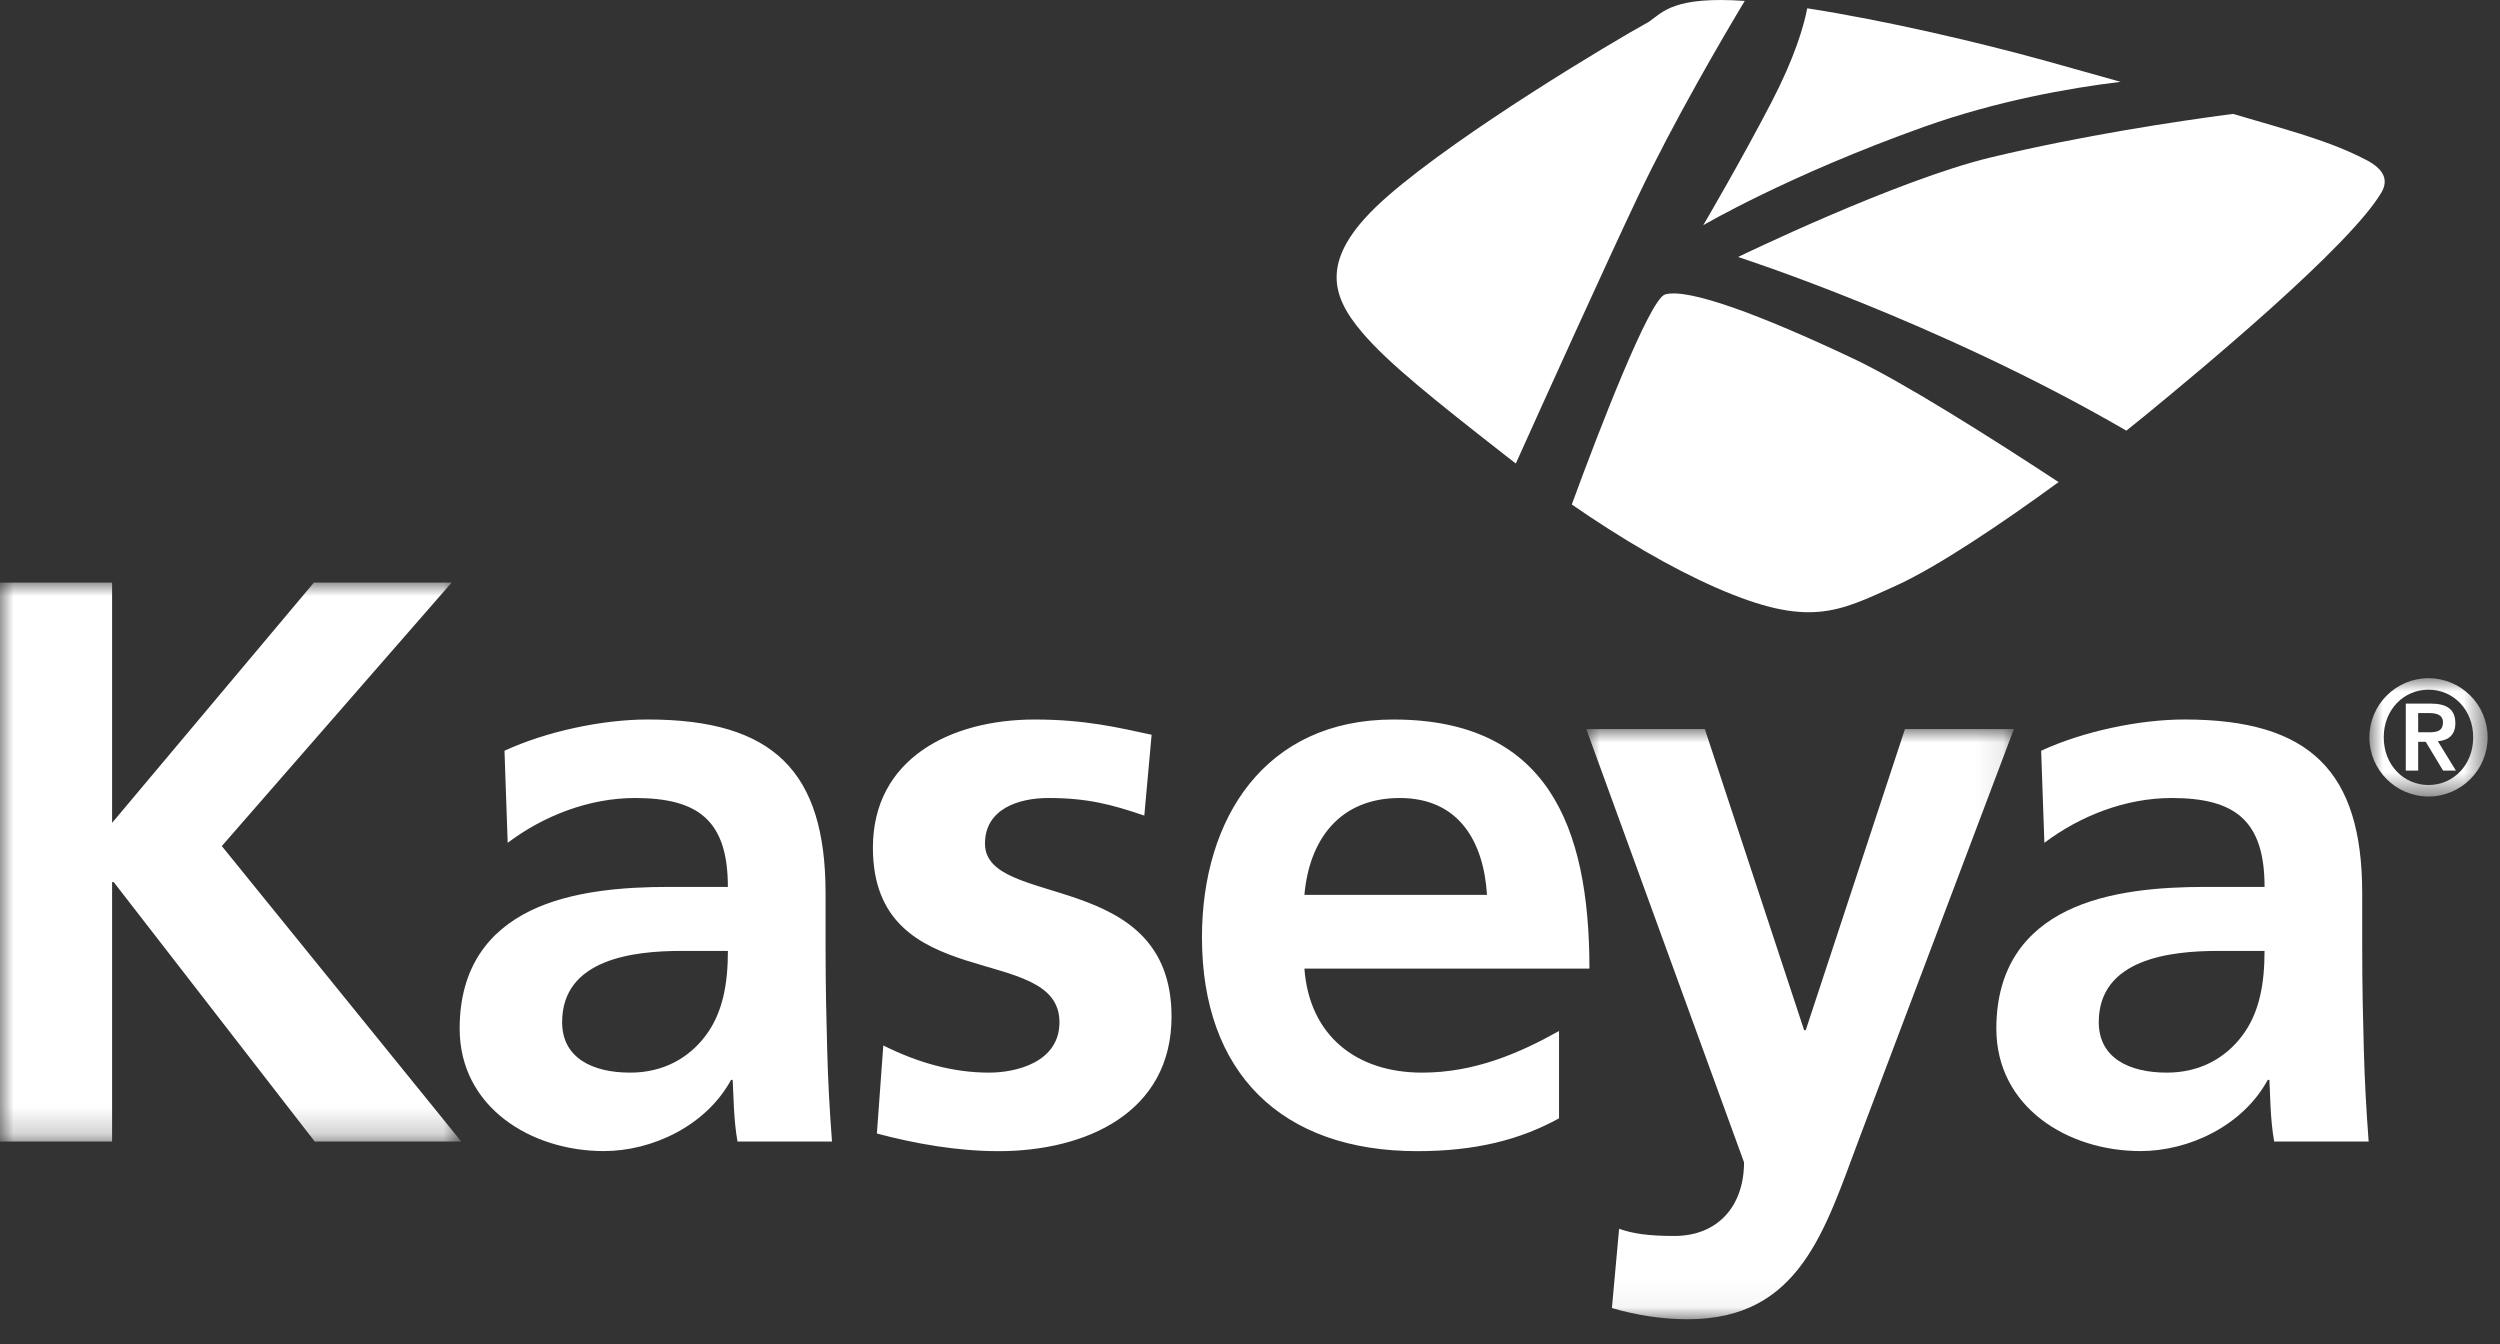
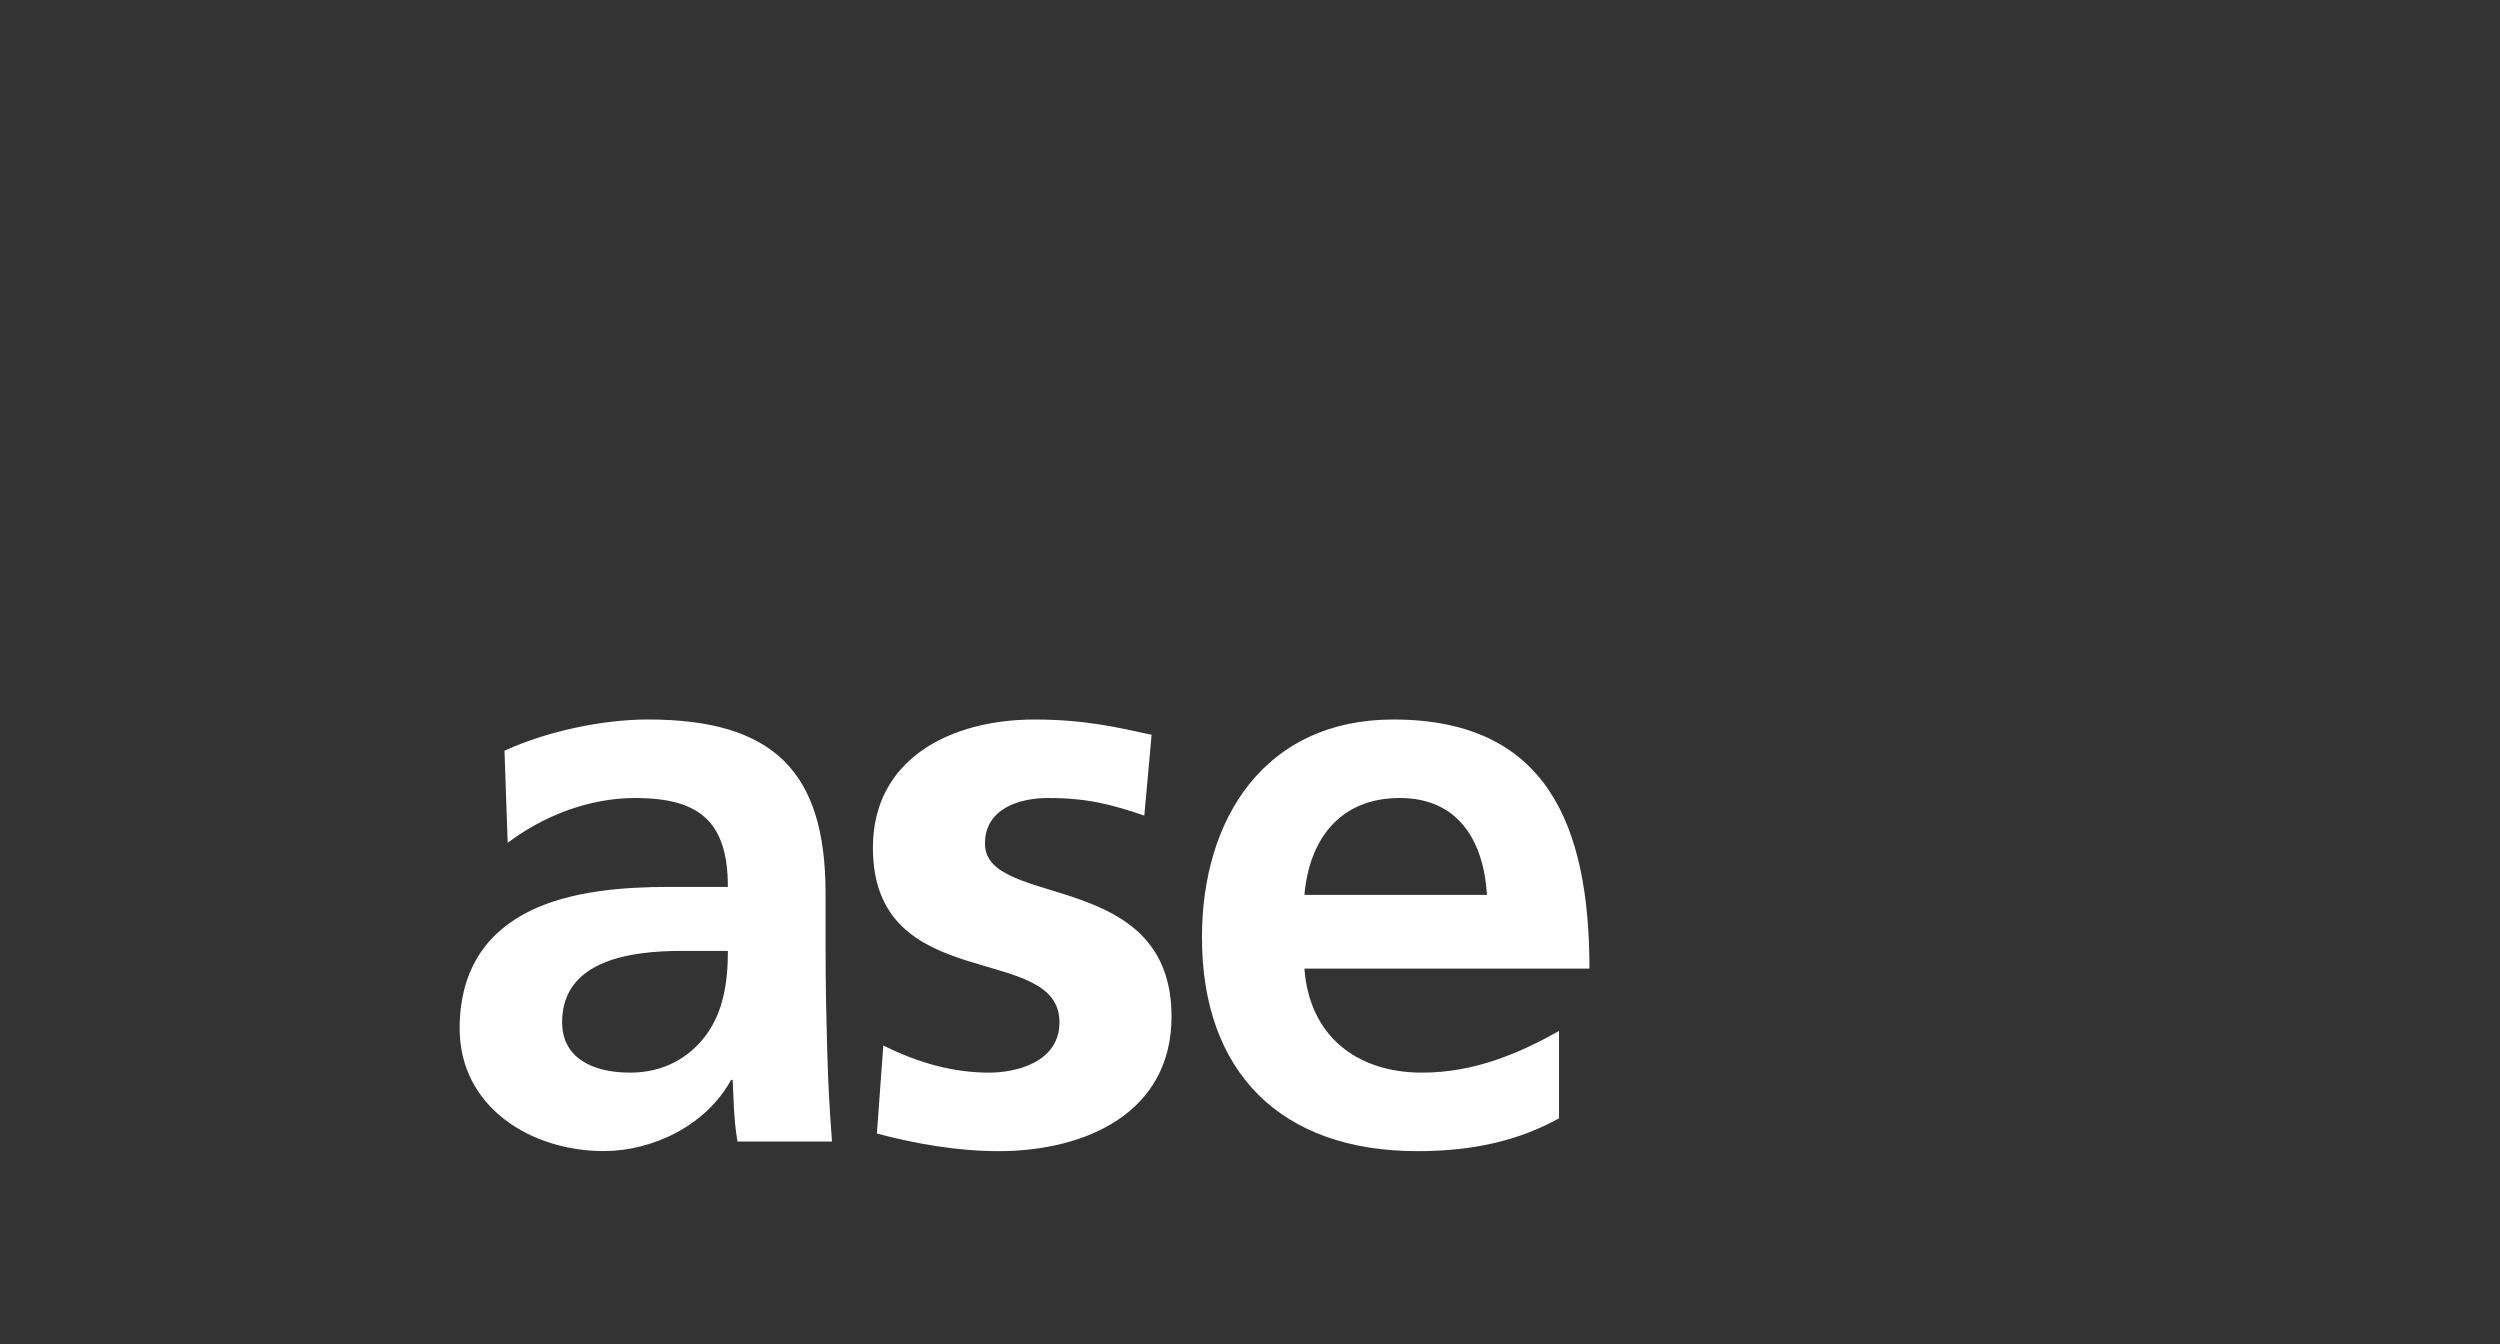
<svg xmlns="http://www.w3.org/2000/svg" xmlns:xlink="http://www.w3.org/1999/xlink" width="93px" height="50px" viewBox="0 0 93 50" version="1.1">
  <rect x="0" y="0" width="93" height="50" fill="#333333" stroke="none" />
  <title>81642867-94CA-4192-A7CE-E47EEF814164</title>
  <defs>
    <polygon id="path-1" points="0 0 17.158 0 17.158 20.792 0 20.792" />
-     <polygon id="path-3" points="0 0 15.907 0 15.907 21.954 0 21.954" />
-     <polygon id="path-5" points="0 0 4.398 0 4.398 4.402 0 4.402" />
  </defs>
  <g id="Unified-Products" stroke="none" stroke-width="1" fill="none" fill-rule="evenodd">
    <g id="BullPhish" transform="translate(-40, -40)">
      <g id="Group-2" transform="translate(40, 40)">
        <g id="Kaseya-logo-login" transform="translate(0, 0)">
-           <path d="M63.36,8.379 C63.36,8.379 64.764,5.991 65.91,3.781 C66.757,2.145 67.093,1.006 67.23,0.309 C70.14,0.759 73.617,1.579 76.03,2.244 C76.793,2.454 77.804,2.738 78.886,3.044 C76.967,3.277 74.273,3.754 71.564,4.721 C66.511,6.526 63.359,8.379 63.359,8.379 L63.36,8.379 Z M61.938,10.955 C62.774,10.701 65.477,11.701 68.94,13.339 C70.787,14.211 74.014,16.25 76.58,17.934 C74.468,19.475 72.057,21.098 70.52,21.792 C68.376,22.761 67.298,23.375 63.844,21.864 C62.124,21.111 60.258,20.002 58.471,18.767 C59.466,16.047 61.363,11.13 61.938,10.955 L61.938,10.955 Z M64.905,0.034 C64.09,1.39 62.27,4.493 60.928,7.32 C59.783,9.73 57.455,14.872 56.388,17.243 C56.263,17.147 56.141,17.053 56.019,16.957 C53.359,14.876 51.65,13.517 50.675,12.37 C49.47,10.954 49.04,9.546 51.625,7.294 C54.353,4.918 59.983,1.554 61.34,0.81 C61.854,0.452 62.259,-0.148 64.904,0.034 L64.905,0.034 Z M88.034,5.955 C88.634,6.269 88.879,6.664 88.59,7.158 C87.416,9.156 81.912,13.726 79.746,15.5 C79.549,15.661 79.333,15.834 79.1,16.02 C72.113,11.959 64.657,9.56 64.657,9.56 C64.657,9.56 70.555,6.696 74.067,5.854 C77.457,5.042 80.956,4.514 83.067,4.237 C84.258,4.581 85.207,4.861 85.57,4.978 C86.286,5.212 87.11,5.473 88.034,5.955 Z" id="Shape" fill="#FFFFFF" fill-rule="nonzero" />
          <g id="Clipped" transform="translate(0, 21.672)">
            <mask id="mask-2" fill="white">
              <use xlink:href="#path-1" />
            </mask>
            <g id="a" />
-             <polygon id="Path" fill="#FFFFFF" fill-rule="nonzero" mask="url(#mask-2)" points="0 0 4.17 0 4.17 8.938 11.677 0 16.8 0 8.251 9.802 17.158 20.792 11.707 20.792 4.23 11.142 4.17 11.142 4.17 20.792 0 20.792" />
          </g>
-           <path d="M23.444,39.902 C24.664,39.902 25.618,39.365 26.244,38.533 C26.898,37.669 27.078,36.566 27.078,35.374 L25.35,35.374 C23.563,35.374 20.911,35.674 20.911,38.025 C20.911,39.338 22.013,39.902 23.444,39.902 L23.444,39.902 Z M18.767,27.928 C20.315,27.212 22.401,26.765 24.099,26.765 C28.775,26.765 30.711,28.702 30.711,33.23 L30.711,35.195 C30.711,36.745 30.741,37.907 30.771,39.038 C30.801,40.201 30.86,41.272 30.95,42.464 L27.435,42.464 C27.287,41.66 27.287,40.648 27.255,40.17 L27.196,40.17 C26.272,41.87 24.277,42.82 22.46,42.82 C19.75,42.82 17.099,41.183 17.099,38.264 C17.099,35.971 18.2,34.629 19.719,33.885 C21.239,33.14 23.204,32.993 24.873,32.993 L27.077,32.993 C27.077,30.52 25.975,29.686 23.622,29.686 C21.924,29.686 20.226,30.341 18.886,31.353 L18.767,27.928 L18.767,27.928 Z M42.568,30.34 C41.346,29.924 40.453,29.686 38.994,29.686 C37.922,29.686 36.641,30.074 36.641,31.384 C36.641,33.826 43.581,32.278 43.581,37.818 C43.581,41.393 40.394,42.823 37.147,42.823 C35.628,42.823 34.08,42.554 32.62,42.167 L32.859,38.891 C34.11,39.517 35.42,39.902 36.792,39.902 C37.804,39.902 39.412,39.517 39.412,38.027 C39.412,35.018 32.472,37.072 32.472,31.534 C32.472,28.226 35.362,26.766 38.49,26.766 C40.366,26.766 41.588,27.064 42.84,27.333 L42.568,30.341 L42.568,30.34 Z M55.316,33.29 C55.198,31.353 54.303,29.686 52.07,29.686 C49.835,29.686 48.704,31.235 48.524,33.29 L55.316,33.29 Z M57.998,41.601 C56.538,42.406 54.87,42.823 52.724,42.823 C47.661,42.823 44.713,39.903 44.713,34.87 C44.713,30.431 47.065,26.766 51.83,26.766 C57.52,26.766 59.127,30.67 59.127,36.031 L48.524,36.031 C48.704,38.503 50.431,39.902 52.903,39.902 C54.84,39.902 56.506,39.188 57.996,38.353 L57.996,41.601 L57.998,41.601 L57.998,41.601 Z" id="Shape" fill="#FFFFFF" fill-rule="nonzero" />
+           <path d="M23.444,39.902 C24.664,39.902 25.618,39.365 26.244,38.533 C26.898,37.669 27.078,36.566 27.078,35.374 L25.35,35.374 C23.563,35.374 20.911,35.674 20.911,38.025 C20.911,39.338 22.013,39.902 23.444,39.902 L23.444,39.902 Z M18.767,27.928 C20.315,27.212 22.401,26.765 24.099,26.765 C28.775,26.765 30.711,28.702 30.711,33.23 L30.711,35.195 C30.711,36.745 30.741,37.907 30.771,39.038 C30.801,40.201 30.86,41.272 30.95,42.464 L27.435,42.464 C27.287,41.66 27.287,40.648 27.255,40.17 L27.196,40.17 C26.272,41.87 24.277,42.82 22.46,42.82 C19.75,42.82 17.099,41.183 17.099,38.264 C17.099,35.971 18.2,34.629 19.719,33.885 C21.239,33.14 23.204,32.993 24.873,32.993 L27.077,32.993 C27.077,30.52 25.975,29.686 23.622,29.686 C21.924,29.686 20.226,30.341 18.886,31.353 L18.767,27.928 L18.767,27.928 Z M42.568,30.34 C41.346,29.924 40.453,29.686 38.994,29.686 C37.922,29.686 36.641,30.074 36.641,31.384 C36.641,33.826 43.581,32.278 43.581,37.818 C43.581,41.393 40.394,42.823 37.147,42.823 C35.628,42.823 34.08,42.554 32.62,42.167 L32.859,38.891 C34.11,39.517 35.42,39.902 36.792,39.902 C37.804,39.902 39.412,39.517 39.412,38.027 C39.412,35.018 32.472,37.072 32.472,31.534 C32.472,28.226 35.362,26.766 38.49,26.766 C40.366,26.766 41.588,27.064 42.84,27.333 L42.568,30.341 L42.568,30.34 Z M55.316,33.29 C55.198,31.353 54.303,29.686 52.07,29.686 C49.835,29.686 48.704,31.235 48.524,33.29 Z M57.998,41.601 C56.538,42.406 54.87,42.823 52.724,42.823 C47.661,42.823 44.713,39.903 44.713,34.87 C44.713,30.431 47.065,26.766 51.83,26.766 C57.52,26.766 59.127,30.67 59.127,36.031 L48.524,36.031 C48.704,38.503 50.431,39.902 52.903,39.902 C54.84,39.902 56.506,39.188 57.996,38.353 L57.996,41.601 L57.998,41.601 L57.998,41.601 Z" id="Shape" fill="#FFFFFF" fill-rule="nonzero" />
          <g id="Clipped" transform="translate(59.01, 27.122)">
            <mask id="mask-4" fill="white">
              <use xlink:href="#path-3" />
            </mask>
            <g id="c" />
            <path d="M8.104,11.2 L8.164,11.2 L11.854,0 L15.907,0 L10.157,15.223 C8.877,18.619 7.955,21.954 3.781,21.954 C2.83,21.954 1.877,21.807 0.953,21.538 L1.221,18.589 C1.728,18.767 2.293,18.856 3.276,18.856 C4.884,18.856 5.868,17.755 5.868,16.116 L0,0 L4.41,0 L8.103,11.2 L8.104,11.2 Z" id="Path" fill="#FFFFFF" fill-rule="nonzero" mask="url(#mask-4)" />
          </g>
-           <path d="M80.607,39.902 C81.83,39.902 82.78,39.365 83.407,38.533 C84.062,37.669 84.241,36.566 84.241,35.374 L82.514,35.374 C80.725,35.374 78.074,35.674 78.074,38.025 C78.074,39.338 79.178,39.902 80.607,39.902 L80.607,39.902 Z M75.93,27.928 C77.478,27.212 79.565,26.765 81.263,26.765 C85.939,26.765 87.874,28.702 87.874,33.23 L87.874,35.195 C87.874,36.745 87.904,37.907 87.934,39.038 C87.965,40.201 88.024,41.272 88.114,42.464 L84.6,42.464 C84.451,41.66 84.451,40.648 84.421,40.17 L84.361,40.17 C83.438,41.87 81.442,42.82 79.626,42.82 C76.914,42.82 74.264,41.183 74.264,38.264 C74.264,35.971 75.365,34.629 76.884,33.885 C78.403,33.14 80.37,32.993 82.038,32.993 L84.242,32.993 C84.242,30.52 83.14,29.686 80.786,29.686 C79.086,29.686 77.39,30.341 76.051,31.353 L75.931,27.928 L75.93,27.928 Z" id="Shape" fill="#FFFFFF" fill-rule="nonzero" />
          <g id="Group" transform="translate(88.141, 25.229)">
            <g id="Clipped" transform="translate(-0, 0)">
              <mask id="mask-6" fill="white">
                <use xlink:href="#path-5" />
              </mask>
              <g id="e" />
              <path d="M1.815,2.012 L2.223,2.012 C2.499,2.012 2.737,1.975 2.737,1.64 C2.737,1.347 2.467,1.298 2.23,1.298 L1.815,1.298 L1.815,2.012 L1.815,2.012 Z M1.354,0.945 L2.278,0.945 C2.875,0.945 3.198,1.152 3.198,1.676 C3.198,2.102 2.954,2.31 2.548,2.346 L3.218,3.437 L2.742,3.437 L2.096,2.366 L1.815,2.366 L1.815,3.437 L1.354,3.437 L1.354,0.945 Z M3.862,2.2 C3.862,1.17 3.121,0.427 2.199,0.427 C1.279,0.427 0.534,1.17 0.534,2.2 C0.534,3.23 1.279,3.974 2.199,3.974 C3.121,3.974 3.862,3.23 3.862,2.2 Z M0,2.2 C0,0.987 0.986,0 2.199,0 C3.413,0 4.399,0.987 4.399,2.2 C4.398,3.415 3.414,4.4 2.199,4.402 C0.984,4.4 0.001,3.415 0,2.2 Z" id="Shape" fill="#FFFFFF" fill-rule="nonzero" mask="url(#mask-6)" />
            </g>
          </g>
        </g>
      </g>
    </g>
  </g>
</svg>